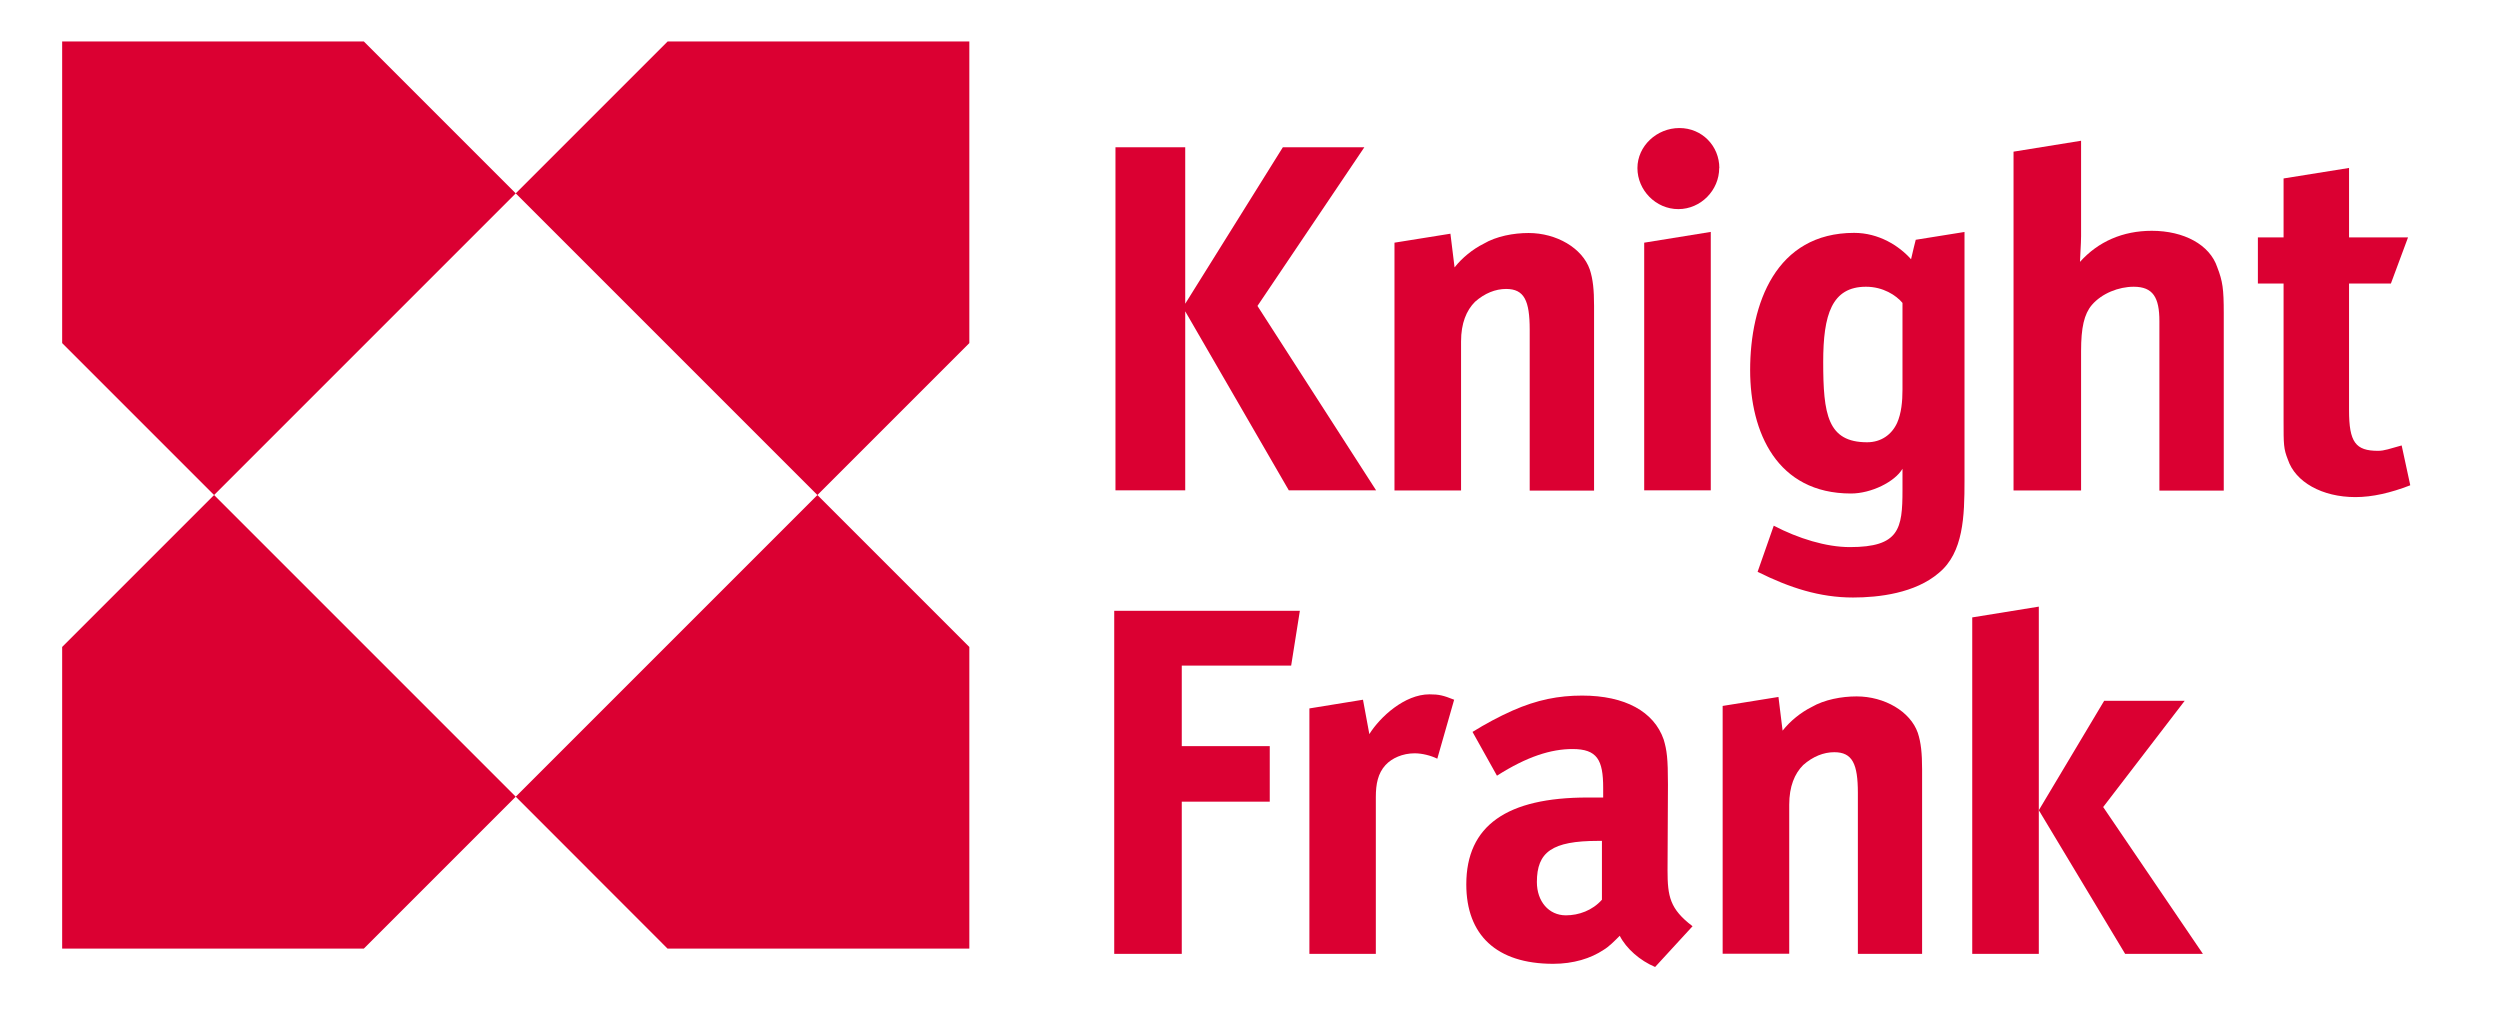
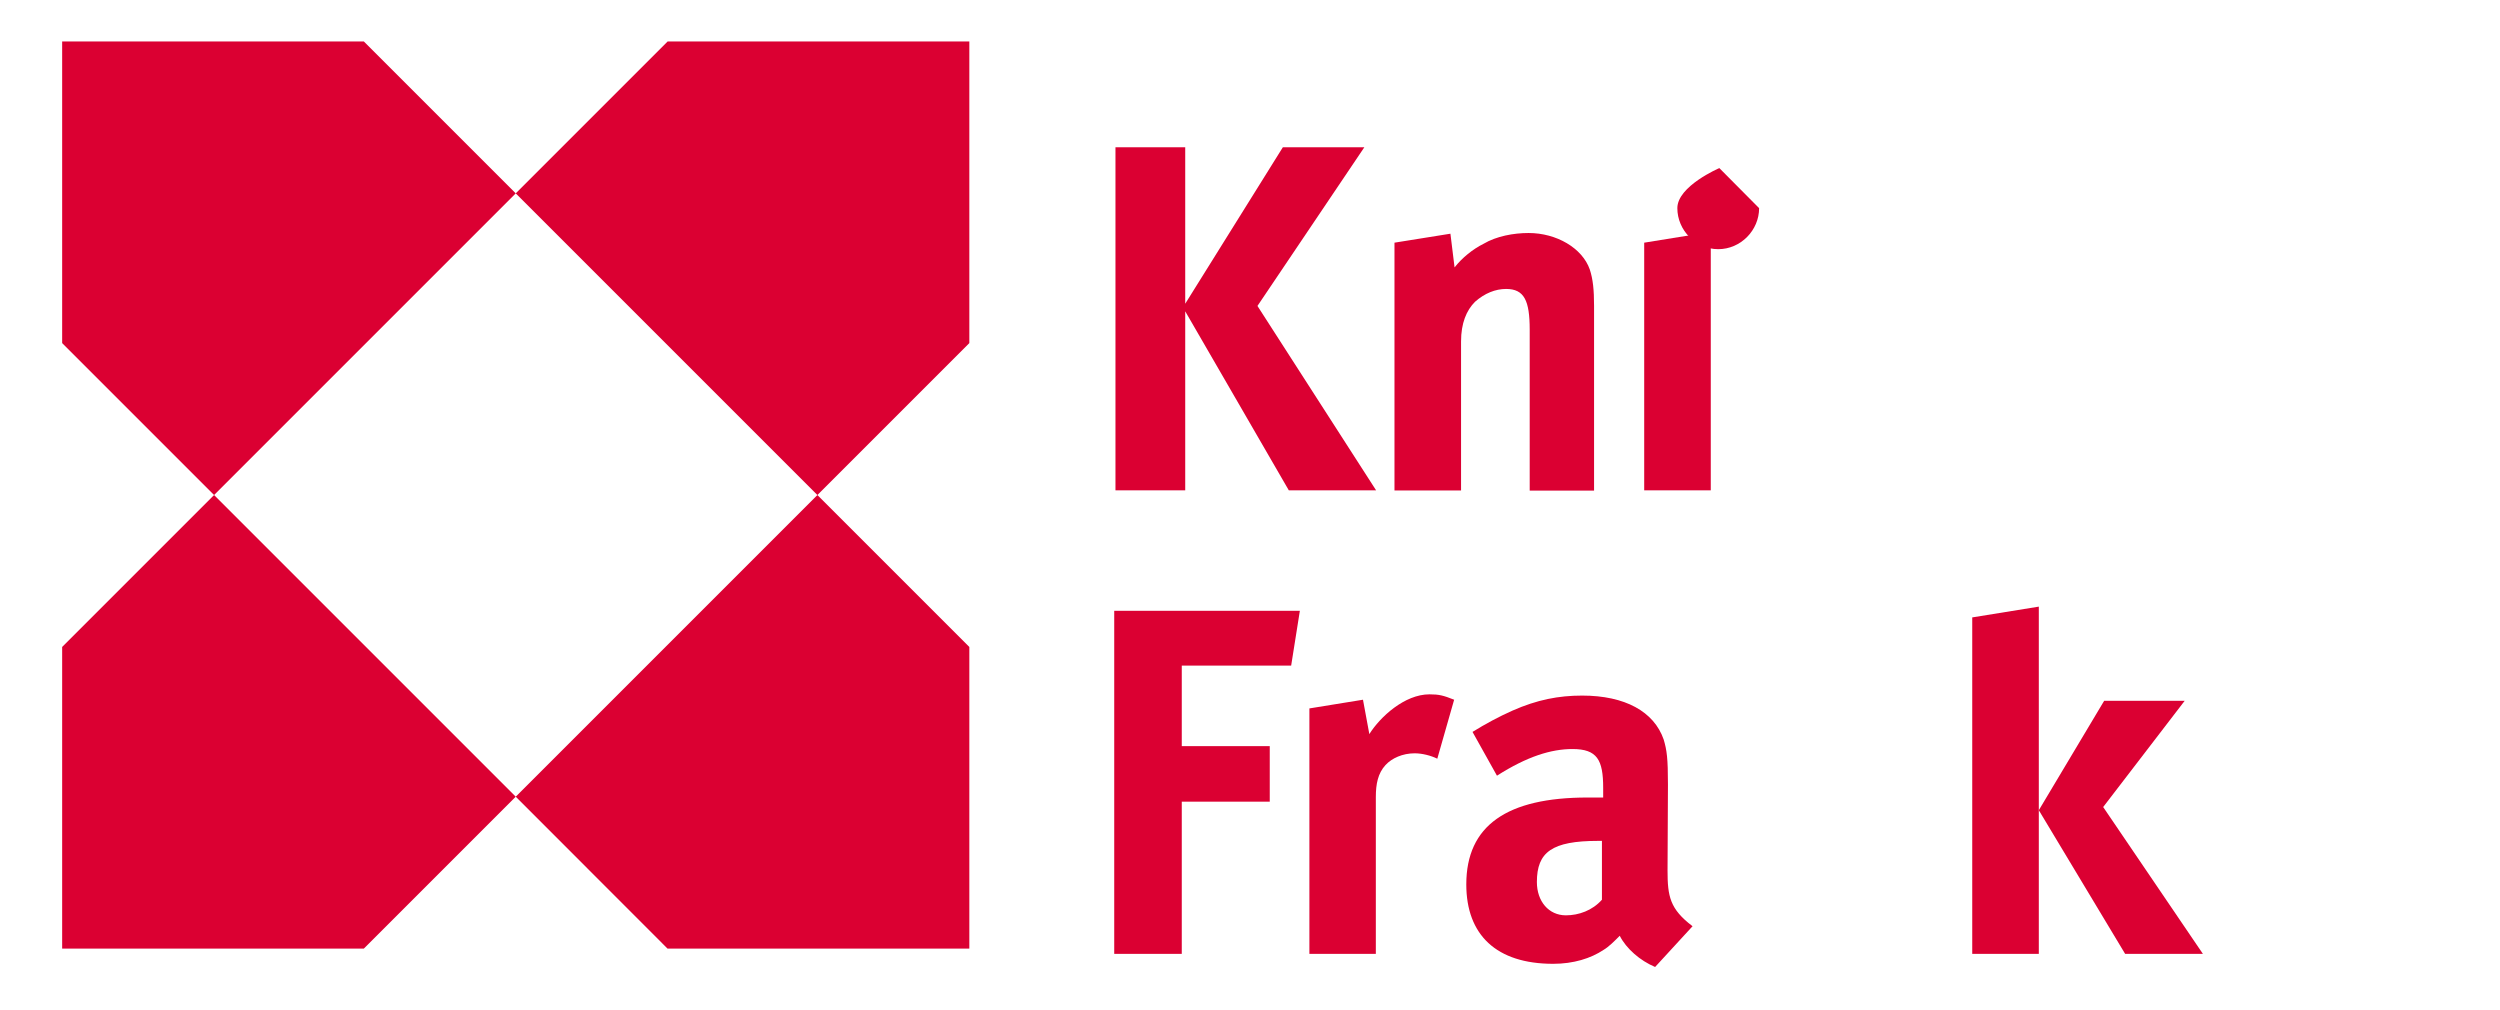
<svg xmlns="http://www.w3.org/2000/svg" id="a" viewBox="0 0 181 73.15">
  <defs>
    <style>.h{fill:none;}.i{fill:#db0032;}.j{clip-path:url(#e);}.k{clip-path:url(#d);}.l{clip-path:url(#g);}.m{clip-path:url(#f);}.n{clip-path:url(#c);}.o{clip-path:url(#b);}</style>
    <clipPath id="b">
-       <rect class="h" x="4.5" y="3" width="170" height="66.99" />
-     </clipPath>
+       </clipPath>
    <clipPath id="c">
      <rect class="h" x="4.5" y="3" width="170" height="66.99" />
    </clipPath>
    <clipPath id="d">
-       <rect class="h" x="4.5" y="3" width="170" height="66.99" />
-     </clipPath>
+       </clipPath>
    <clipPath id="e">
      <rect class="h" x="4.5" y="3" width="170" height="66.99" />
    </clipPath>
    <clipPath id="f">
      <rect class="h" x="4.5" y="3" width="170" height="66.99" />
    </clipPath>
    <clipPath id="g">
      <rect class="h" x="4.5" y="3" width="170" height="66.99" />
    </clipPath>
  </defs>
  <g class="o">
    <path class="i" d="M174.5,35.12l-.62-2.87c-.85.23-1.24.39-1.71.39-1.63,0-2.1-.62-2.1-2.95v-9.16h3.03l1.24-3.34h-4.27v-5.03l-4.74.76v4.27h-1.86v3.34h1.86v9.94c0,1.71,0,2.02.31,2.8.54,1.63,2.48,2.72,4.89,2.72,1.24,0,2.56-.31,3.96-.85" />
    <path class="i" d="M161,35.5v-12.81c0-1.79-.08-2.33-.47-3.34-.54-1.63-2.41-2.64-4.74-2.64-2.1,0-3.88.78-5.2,2.25,0-.23.08-1.32.08-1.86v-6.91l-4.89.79v24.53h4.89v-10.09c0-1.7.22-2.68.78-3.34.72-.84,1.94-1.32,3.03-1.32,1.4,0,1.86.78,1.86,2.49v12.27h4.66Z" />
    <path class="i" d="M142.26,16.79l-3.56.57s-.26,1.02-.34,1.41c-.86-.97-2.33-1.91-4.12-1.91-5.67,0-7.53,5.13-7.53,9.94,0,4.5,1.94,8.93,7.3,8.93,1.47,0,3.18-.85,3.73-1.79v1.55c0,2.8-.23,4.12-3.81,4.12-1.71,0-3.73-.62-5.51-1.55l-1.17,3.34c2.33,1.16,4.5,1.86,6.91,1.86,1.86,0,4.5-.31,6.21-1.78,1.79-1.47,1.86-4.12,1.86-6.68v-18.01ZM137.74,28.21c0,.85-.08,1.71-.39,2.41-.39.85-1.16,1.4-2.17,1.4-2.87,0-3.18-2.02-3.18-5.82,0-3.42.62-5.44,3.1-5.44,1.24,0,2.18.62,2.64,1.17v6.29Z" />
  </g>
  <polygon class="i" points="123.86 35.5 123.86 16.79 119.04 17.57 119.04 35.5 123.86 35.5" />
  <g class="n">
    <path class="i" d="M115.41,35.5v-13.35c0-1.17-.08-1.94-.31-2.64-.54-1.55-2.41-2.64-4.43-2.64-1.09,0-2.33.23-3.26.78-.78.39-1.55,1.01-2.1,1.71l-.3-2.44-4.05.65v17.94h4.82v-10.79c0-1.32.39-2.25,1.01-2.87.7-.62,1.48-.93,2.25-.93,1.32,0,1.71.85,1.71,2.95v11.65h4.66Z" />
  </g>
  <polygon class="i" points="99.63 35.5 91.04 22.15 98.78 10.66 92.88 10.66 85.81 21.99 85.81 10.66 80.76 10.66 80.76 35.5 85.81 35.5 85.81 22.54 93.31 35.5 99.63 35.5" />
  <g class="k">
    <path class="i" d="M139.16,69.06v-13.36c0-1.16-.08-1.94-.31-2.64-.54-1.55-2.41-2.64-4.43-2.64-1.09,0-2.33.23-3.26.77-.78.39-1.55,1.01-2.1,1.71l-.3-2.44-4.04.65v17.94h4.82v-10.79c0-1.32.39-2.25,1.01-2.87.7-.62,1.48-.93,2.25-.93,1.32,0,1.71.85,1.71,2.95v11.65h4.66Z" />
  </g>
  <polygon class="i" points="152.34 50.74 147.61 58.66 153.86 69.06 159.49 69.06 152.27 58.43 158.17 50.74 152.34 50.74" />
  <polygon class="i" points="142.79 44.7 142.79 69.06 147.61 69.06 147.61 58.66 147.61 43.92 142.79 44.7" />
  <g class="j">
    <path class="i" d="M105.28,50.66c-.78-.31-1.09-.39-1.79-.39-1.79,0-3.57,1.63-4.35,2.88l-.46-2.49-3.88.63v17.77h4.81v-11.36c0-.93.15-1.71.7-2.31.46-.5,1.24-.85,2.11-.85.54,0,1.17.16,1.64.39l1.22-4.27Z" />
  </g>
  <polygon class="i" points="80.67 44.22 80.67 69.06 85.56 69.06 85.56 58.04 91.93 58.04 91.93 54.02 85.56 54.02 85.56 48.19 93.48 48.19 94.11 44.22 80.67 44.22" />
  <g class="m">
    <path class="i" d="M115.98,60.88v4.26c-.69.78-1.68,1.13-2.61,1.13-1.24,0-2.1-1.01-2.1-2.41,0-2.17,1.09-2.98,4.43-2.98h.28ZM122.53,67.05c-1.63-1.24-1.8-2.15-1.8-4.04l.03-6.21c0-1.9-.08-2.49-.31-3.26-.7-2.02-2.8-3.18-5.9-3.18-1.71,0-3.26.3-5.05,1.09-.99.44-1.97.97-2.89,1.54l1.77,3.17c2.18-1.39,3.92-1.93,5.47-1.93,1.79,0,2.22.79,2.22,2.81v.7h-1.13c-5.83,0-8.78,2.02-8.78,6.29,0,3.65,2.17,5.75,6.29,5.75,1.47,0,2.72-.39,3.65-1.01.39-.23.78-.63,1.17-1.02.47.93,1.47,1.8,2.56,2.26l2.71-2.95Z" />
  </g>
  <polygon class="i" points="4.5 3 4.5 24.84 15.5 35.84 37.34 14 26.34 3 4.5 3" />
  <polygon class="i" points="4.5 46.84 4.5 68.68 26.34 68.68 37.34 57.68 15.5 35.84 4.5 46.84" />
  <polygon class="i" points="37.34 57.68 48.33 68.68 70.18 68.68 70.18 46.84 59.18 35.84 37.34 57.68" />
  <polygon class="i" points="48.34 3 37.34 14 59.18 35.84 70.18 24.84 70.18 3 48.34 3" />
  <g class="l">
-     <path class="i" d="M124.48,12.17c0-1.6-1.25-2.9-2.89-2.9s-3.04,1.3-3.04,2.9,1.33,2.97,2.96,2.97,2.96-1.37,2.96-2.97" />
+     <path class="i" d="M124.48,12.17s-3.04,1.3-3.04,2.9,1.33,2.97,2.96,2.97,2.96-1.37,2.96-2.97" />
  </g>
</svg>